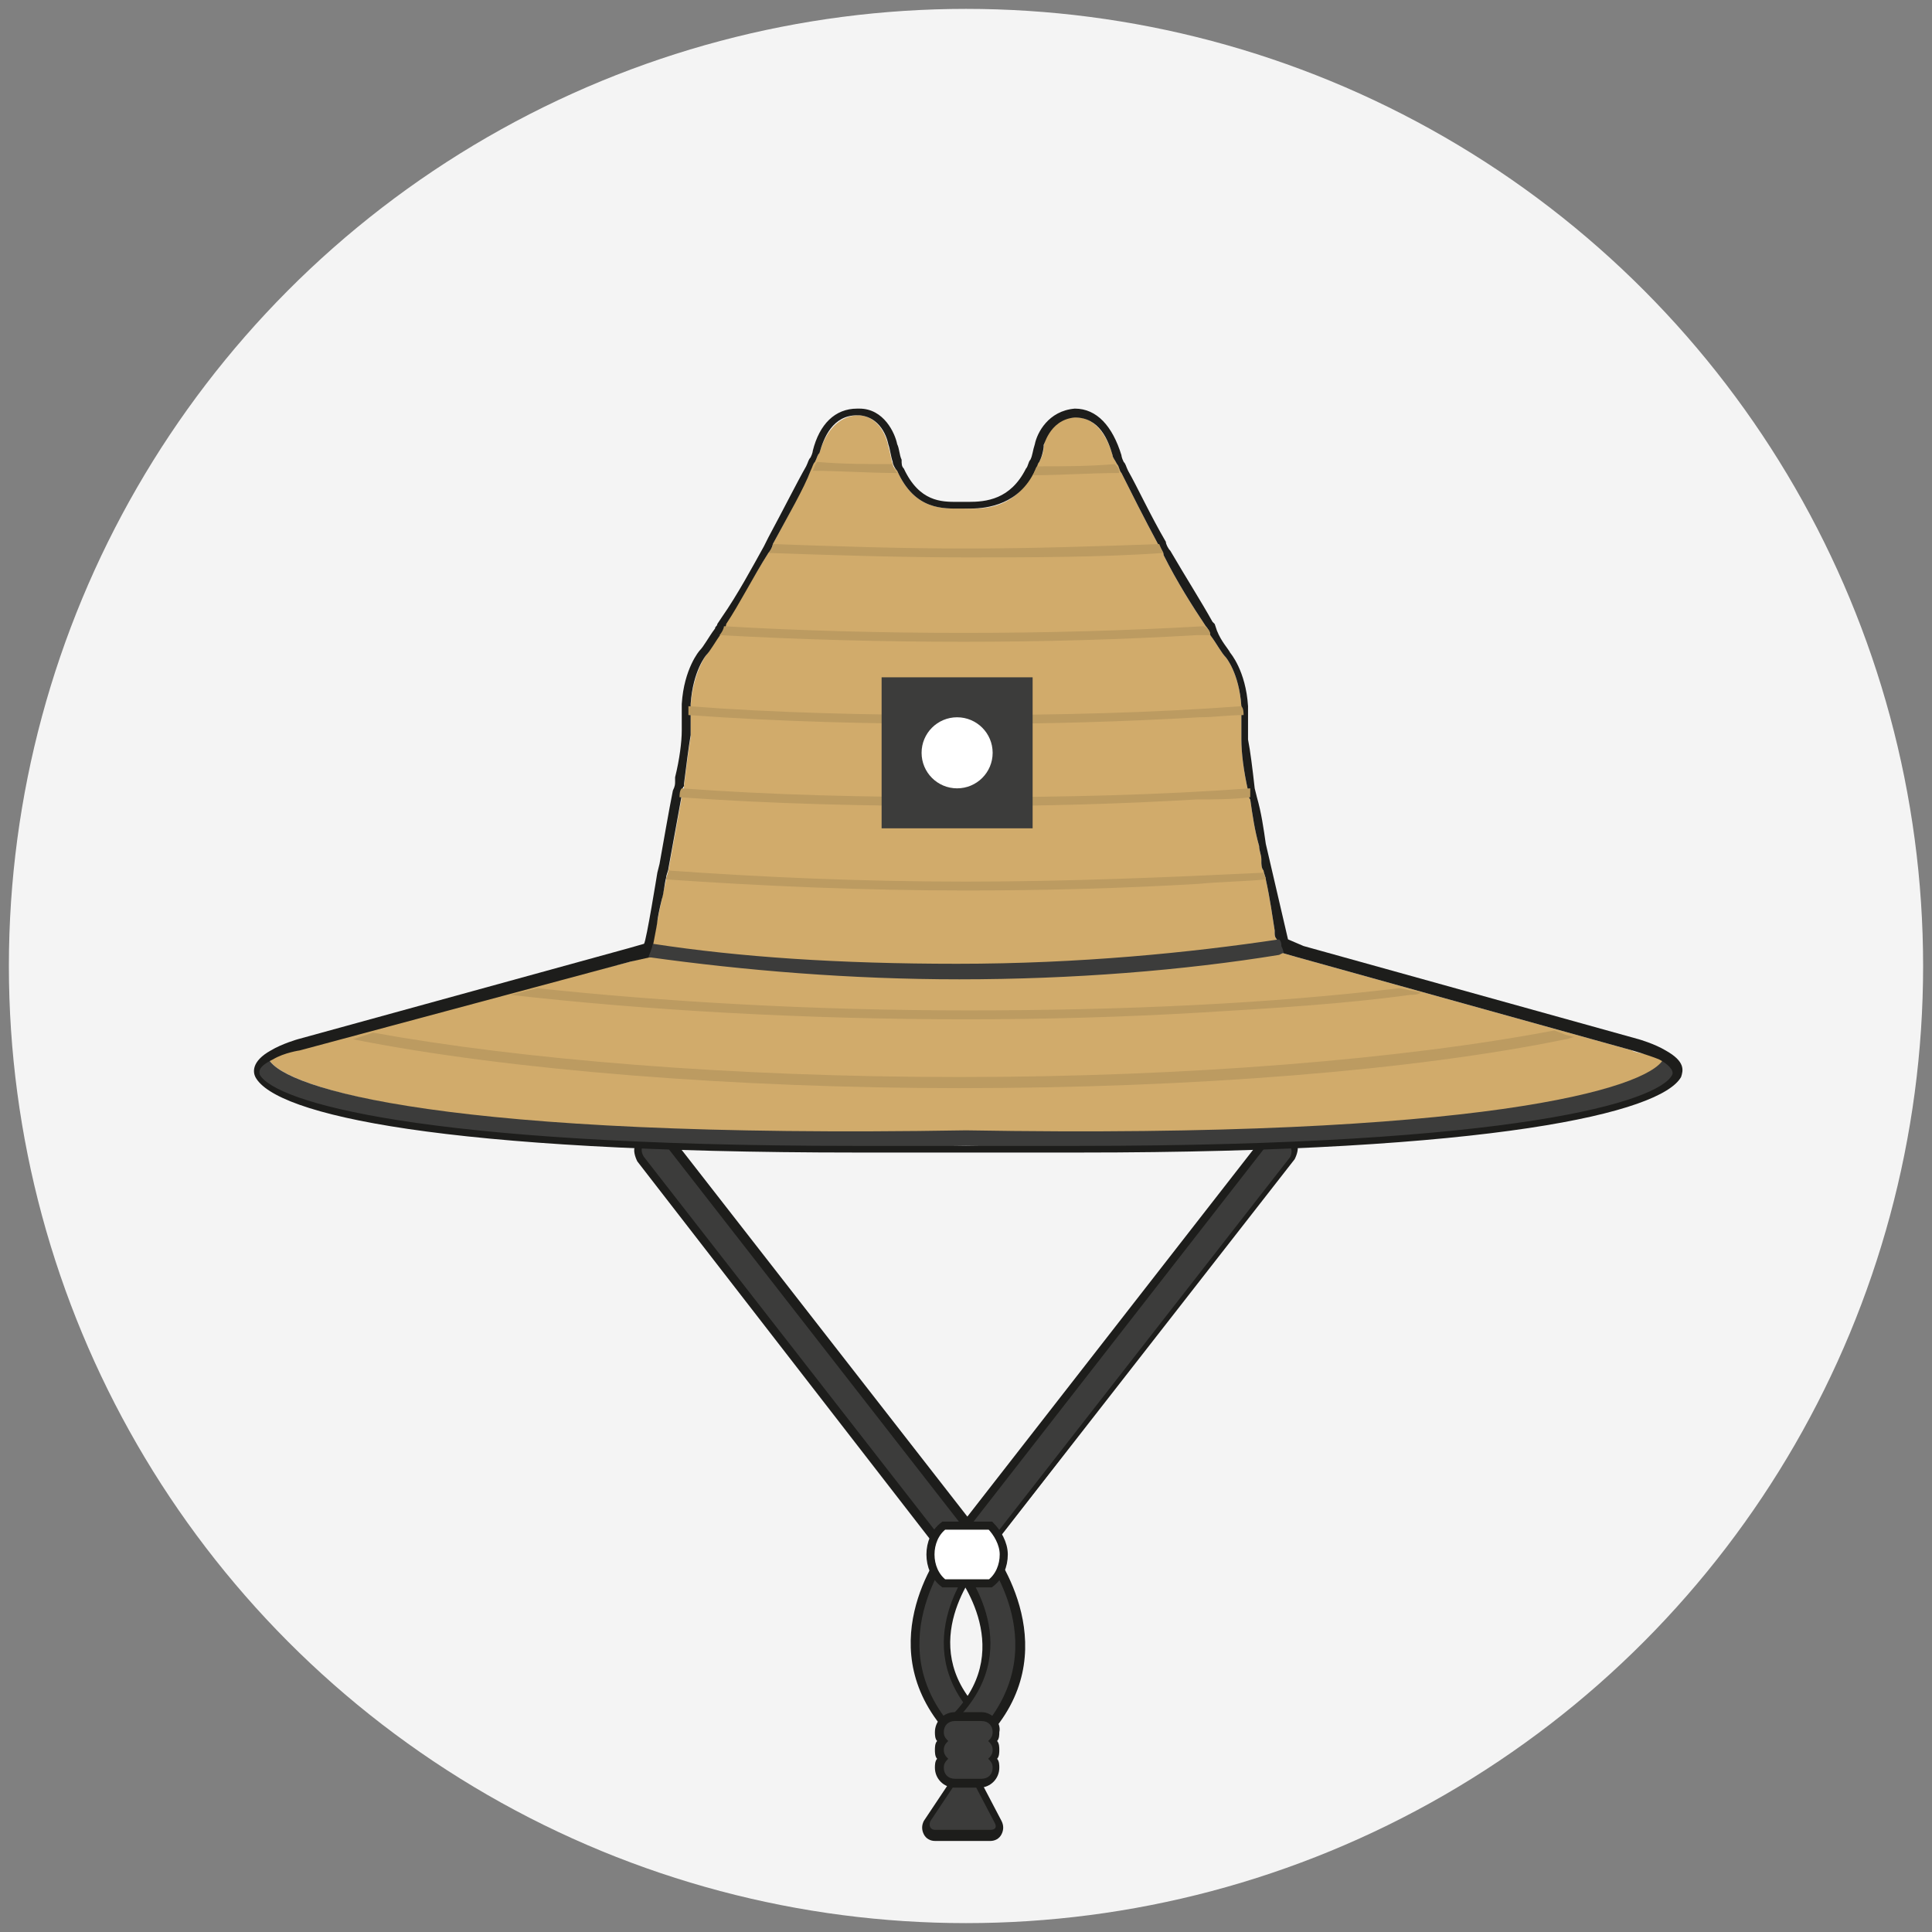
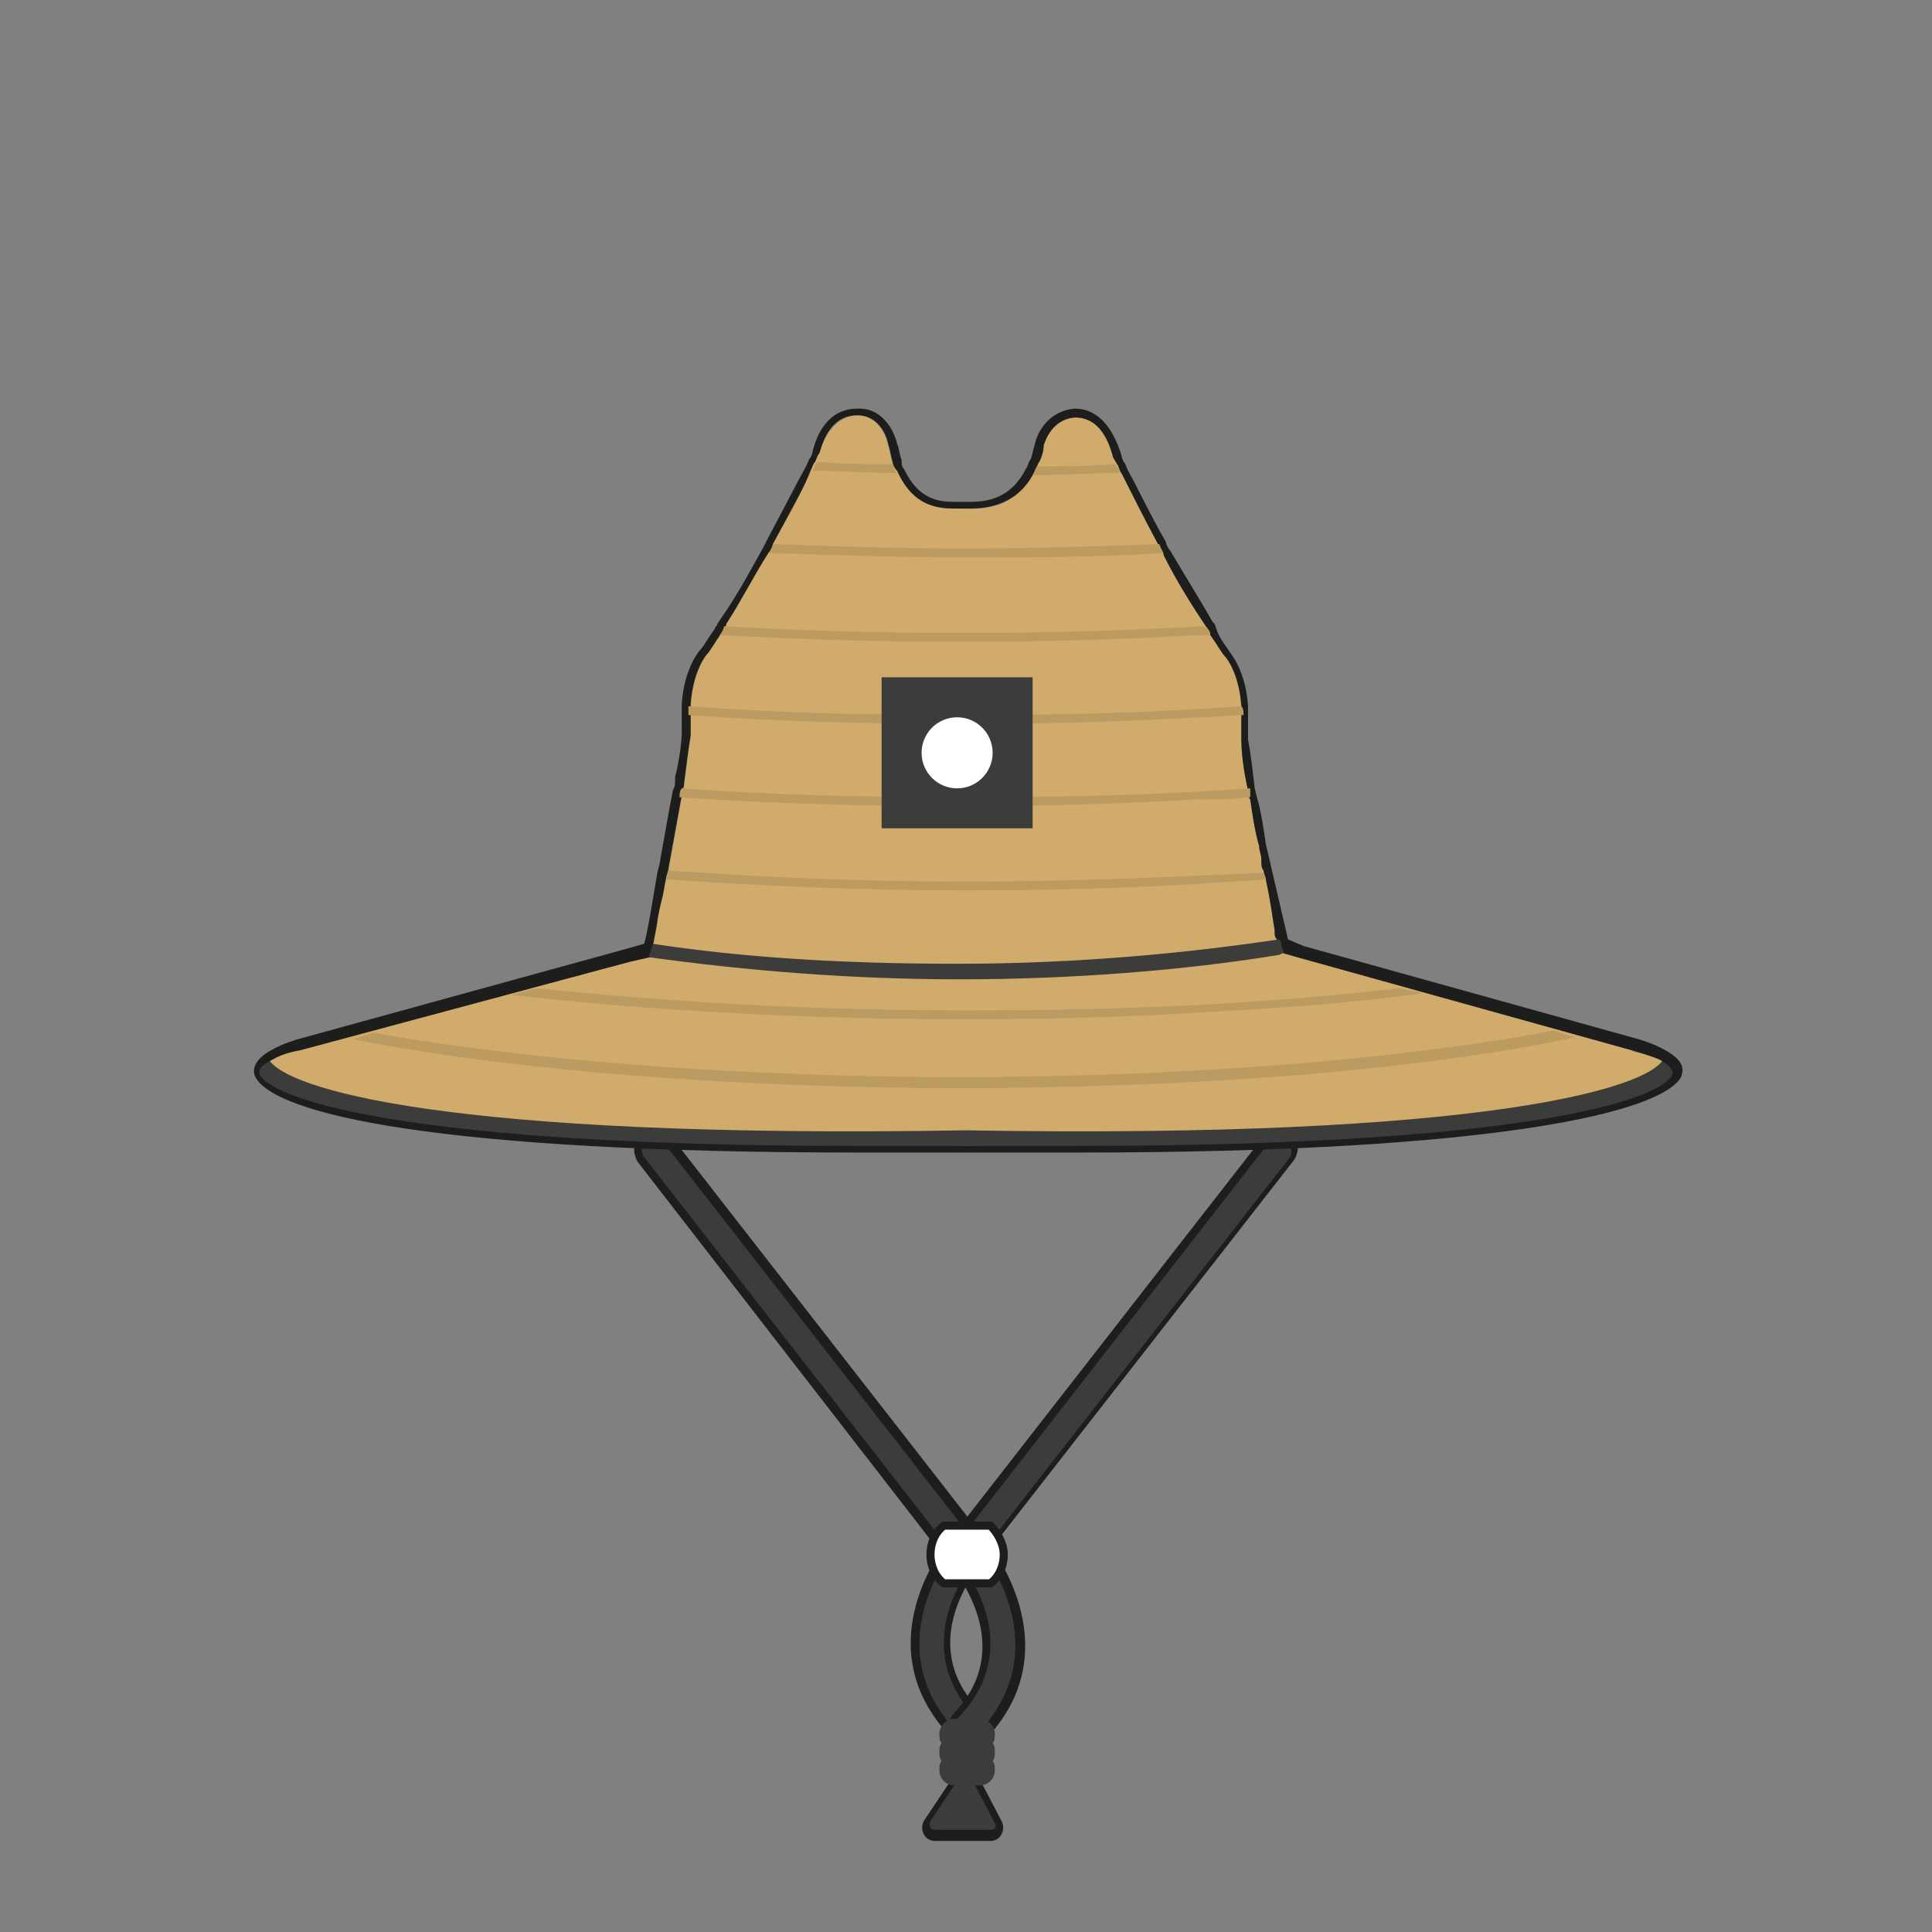
<svg xmlns="http://www.w3.org/2000/svg" version="1.1" id="Capa_1" x="0" y="0" viewBox="0 0 87 87" style="enable-background:new 0 0 87 87" xml:space="preserve">
  <rect x="0" y="0" width="87" height="87" fill="#808080" stroke="none" />
  <style>.st1{fill:#3c3c3b}.st2{fill:#1d1d1b}.st5{fill:#bc9b61}</style>
-   <circle cx="43.5" cy="43.5" r="43.1" style="fill:#f4f4f4" />
-   <path class="st1" d="M42.1 82.7c-.2 0-.3-.1-.4-.2s-.1-.3 0-.4l1.4-2.1c.1-.1.2-.2.3-.2.2 0 .3.1.4.2l1.1 2.1c.1.1.1.3 0 .4s-.2.2-.4.2h-2.4z" />
+   <path class="st1" d="M42.1 82.7c-.2 0-.3-.1-.4-.2s-.1-.3 0-.4l1.4-2.1c.1-.1.2-.2.3-.2.2 0 .3.1.4.2l1.1 2.1c.1.1.1.3 0 .4s-.2.2-.4.2h-2.4" />
  <path class="st2" d="M43.5 79.9c.1 0 .2 0 .2.1l1.1 2.1c.1.2 0 .3-.2.3h-2.5c-.2 0-.3-.2-.2-.4l1.4-2.1c.1.1.2 0 .2 0m0-.3c-.2 0-.4.1-.5.3L41.6 82c-.1.2-.1.4 0 .6s.3.3.5.3h2.5c.2 0 .4-.1.5-.3.1-.2.1-.4 0-.6L44 79.9c0-.2-.2-.3-.5-.3z" />
  <path class="st1" d="M43.5 78.4c-.2 0-.4-.1-.5-.2-3.7-3.9-.4-8.2-.1-8.6L57 51.5c.1-.2.4-.4.6-.4.1 0 .3 0 .4.1.2.1.3.3.3.4 0 .2 0 .4-.1.6L44.1 70.4c-.2.2-3 3.7-.1 6.8.1.1.2.3.2.5s-.1.4-.2.5-.3.2-.5.2z" />
  <path class="st2" d="M57.6 51.3c.1 0 .2 0 .3.1.3.2.3.5.2.7L43.9 70.3c-.1.1-3.1 3.7 0 7 .2.2.2.6 0 .8-.1.1-.3.1-.4.1s-.3-.1-.4-.2c-3.6-3.8-.4-7.9-.1-8.4l14.1-18.1c.2-.1.4-.2.5-.2m0-.4c-.3 0-.6.2-.8.4L42.7 69.4c-.5.6-3.6 4.9.1 8.8.2.2.4.3.7.3.2 0 .5-.1.6-.2.4-.3.4-.9 0-1.3-2.9-3-.1-6.3 0-6.5v-.1l14.2-18.2c.1-.2.2-.5.1-.7-.1-.2-.2-.4-.4-.6h-.4z" />
  <path class="st1" d="M43.6 78.4c-.2 0-.4-.1-.5-.2s-.2-.3-.2-.5.1-.4.2-.5c3-3.1.1-6.6 0-6.7l-.1-.1-14.1-18.2c-.1-.2-.1-.4-.1-.6 0-.2.2-.3.3-.4.1-.1.2-.1.4-.1.3 0 .5.1.6.4l14.1 18.1c.4.5 3.6 4.7-.1 8.6-.1.1-.3.2-.5.2z" />
  <path class="st2" d="M29.5 51.3c.2 0 .4.1.5.3l14.1 18.1c.4.5 3.5 4.6-.1 8.4-.1.1-.2.1-.4.1-.1 0-.3 0-.4-.1-.2-.2-.2-.6 0-.8 3.1-3.3.1-6.8 0-7l-.1-.1L29 52.1c-.2-.3-.1-.6.2-.7.1-.1.2-.1.3-.1m0-.4c-.2 0-.3 0-.5.1s-.4.3-.4.6c-.1.2 0 .5.1.7l14.1 18.2.1.1c.1.2 2.9 3.5.1 6.5-.2.2-.3.4-.2.7 0 .2.1.5.3.6.2.2.4.2.6.2.2 0 .5-.1.7-.3 3.7-3.9.5-8.3.1-8.8L30.4 51.4c-.3-.3-.6-.5-.9-.5z" />
  <path d="M75 47.7s0 .2 0 0c-.7 1.5-8.3 3.7-31.5 3.3-23.2.4-30.7-2-31.4-3.3l.3-.2c.5-.3 1.1-.4 1.1-.4l14.9-3.8.7-.2.2-.1v-.2c0-.1 0-.2.1-.3 0-.1.5-2.5.6-2.9 0-.1.1-.3.1-.4l.6-3.3c0-.1 0-.3.1-.4v-.1c.1-.8.2-1.6.3-2.2v-1.4c.1-1.5.7-2.3.7-2.3.2-.2.4-.7.7-1.1.1-.1.2-.3.2-.4.6-.9 1.2-2 1.9-3.1.1-.1.2-.3.2-.4.7-1.3 1.3-2.4 1.6-3.2.1-.2.2-.4.3-.5.1-.2.1-.3.2-.4.2-.7.7-1.7 1.8-1.7 1.1.1 1.3 1.4 1.3 1.4.1.3.1.5.2.8 0 .1.1.2.2.3.8 1.8 2.1 1.7 2.9 1.7.7 0 2.3.2 3.2-1.6.1-.1.2-.4.3-.5.1-.2.2-.4.2-.7 0 0 .2-1.3 1.3-1.3 1.1-.1 1.6 1 1.8 1.7 0 .1.1.2.2.4.1.1.1.3.2.4.4.8 1 2 1.7 3.3.1.1.2.3.2.4.6 1.2 1.3 2.3 1.9 3.2.1.1.2.3.2.4.3.4.5.8.7 1 0 0 .6.7.7 2.2v1.5c0 .6.1 1.4.3 2.3 0 .1 0 .3.1.4.1.7.2 1.4.4 2.1 0 .2.1.4.1.6v.1c0 .1 0 .3.1.4 0 .1.1.3.1.4.2.9.3 1.7.4 2.3v.1c0 .1 0 .2.1.3 0 .1 0 .2.1.3 0 .2.1.3.1.3l.7.2 15.1 4.2c0 .1 1 .2 1.5.4z" style="fill:#d1ab6b" />
  <path class="st1" d="M75.5 48.4c-.7 1.3-8.1 3.6-32 3.2-23.8.4-31.3-1.9-32-3.2-.1-.3.2-.5.6-.7.7 1.3 7.9 3.6 31.4 3.2 23.3.4 30.7-1.9 31.4-3.2.4.1.7.4.6.7z" />
  <path class="st2" d="M48.4 18.8c1.1 0 1.5 1 1.7 1.7 0 .1.1.2.2.4.1.1.1.3.2.4.4.8 1 2 1.7 3.3.1.1.2.3.2.4.6 1.2 1.3 2.3 1.9 3.2.1.1.2.3.2.4.3.4.5.8.7 1 0 0 .6.7.7 2.2v1.5c0 .6.1 1.4.3 2.3 0 .1 0 .3.1.4.1.7.2 1.4.4 2.1 0 .2.1.4.1.6v.1c0 .1 0 .3.1.4 0 .1.1.3.1.4.2.9.3 1.7.4 2.3v.1c0 .1 0 .2.1.3 0 .1 0 .2.1.3 0 .2.1.3.1.3l.7.2 15.1 4.2s.7.2 1.2.4c.4.2.7.5.6.7-.6 1.2-7 3.2-26.8 3.2h-10c-19.7 0-26.1-2-26.8-3.2-.1-.3.2-.5.6-.7.5-.3 1.2-.4 1.2-.4l14.9-4 .9-.2s.3-1.5.3-1.6c0-.1.1-.6.2-1 .1-.3.1-.6.2-1 0-.1.1-.3.1-.4l.6-3.3c0-.1 0-.3.1-.4v-.1c.1-.8.2-1.6.3-2.2v-1.4c.1-1.5.7-2.2.7-2.2.2-.2.4-.6.7-1 .1-.1.2-.3.2-.4.6-.9 1.2-2.1 1.9-3.2.1-.1.2-.3.2-.4.7-1.3 1.4-2.5 1.7-3.3.1-.2.1-.3.2-.4.1-.2.1-.3.2-.4.2-.7.6-1.7 1.7-1.7h.1c1.1.1 1.3 1.3 1.3 1.3.1.3.1.5.2.8 0 .1.1.3.2.4.8 1.8 2.1 1.7 2.9 1.7h.4c.8 0 2.2-.2 2.9-1.7.1-.1.1-.3.2-.4.1-.2.2-.5.2-.8 0 .2.2-1.1 1.4-1.2-.1 0 0 0 0 0m0-.4c-1.2.1-1.7 1.1-1.8 1.6-.1.3-.1.5-.2.7-.1.1-.1.3-.2.4-.7 1.4-1.8 1.5-2.6 1.5h-.5c-.7 0-1.7 0-2.4-1.5-.1-.1-.1-.2-.1-.4-.1-.2-.1-.5-.2-.7-.1-.5-.6-1.6-1.7-1.6h-.1c-1 0-1.7.7-2 1.9 0 0 0 .1-.1.3-.1.1-.1.2-.2.4-.4.7-1 1.9-1.7 3.2l-.2.4c-.5.9-1.2 2.2-1.9 3.2l-.2.3c0 .1-.1.1-.1.2-.3.4-.5.8-.7 1 0 0-.7.8-.8 2.4v1.2c0 .5-.1 1.3-.3 2.1v.2c0 .1 0 .2-.1.4-.2 1-.4 2.2-.6 3.3l-.1.4s-.5 3.1-.6 3.2l-.7.2-14.9 4.1s-.7.2-1.2.5c-.9.5-.8 1-.7 1.2.9 1.7 8.4 3.4 27.1 3.4h10c18.7 0 26.2-1.8 27.1-3.4.1-.3.2-.7-.7-1.2-.5-.3-1.2-.5-1.2-.5l-15.1-4.2-.7-.3-1-4.3c-.1-.7-.2-1.4-.4-2.1l-.1-.4c-.1-.9-.2-1.7-.3-2.2v-1.5c-.1-1.6-.8-2.4-.8-2.4-.1-.2-.4-.5-.6-1l-.1-.3-.1-.1c-.5-.9-1.2-2-1.9-3.2-.1-.1-.2-.3-.2-.4-.7-1.2-1.3-2.5-1.7-3.2-.1-.2-.1-.3-.2-.4-.1-.2-.1-.3-.1-.3-.4-1.3-1.1-2.1-2.1-2.1z" />
  <path d="M45.2 70c0 .5-.2 1-.6 1.3h-2.1c-.4-.3-.6-.8-.6-1.3s.2-1 .6-1.3h2.1c.3.3.6.8.6 1.3z" style="fill:#fff;stroke:#1d1d1b;stroke-width:.364;stroke-linecap:round;stroke-miterlimit:10" />
  <path class="st1" d="M43 80.4c-.4 0-.7-.3-.7-.7 0-.1 0-.3.1-.4-.1-.1-.1-.3-.1-.4s0-.3.1-.4c-.1-.1-.1-.3-.1-.4 0-.4.3-.7.7-.7h1.1c.4 0 .7.3.7.7 0 .1 0 .3-.1.4.1.1.1.3.1.4s0 .3-.1.4c.1.1.1.3.1.4 0 .4-.3.7-.7.7H43z" />
-   <path class="st2" d="M44.2 77.5c.3 0 .5.2.5.5 0 .2-.1.3-.2.4.1.1.2.2.2.4s-.1.3-.2.4c.1.1.2.2.2.4 0 .3-.2.5-.5.5H43c-.3 0-.5-.2-.5-.5 0-.2.1-.3.2-.4-.1-.1-.2-.2-.2-.4s.1-.3.2-.4c-.1-.1-.2-.2-.2-.4 0-.3.2-.5.5-.5h1.2m0-.4H43c-.5 0-.9.4-.9.9 0 .1 0 .3.1.4-.1.1-.1.3-.1.4s0 .3.1.4c-.1.1-.1.3-.1.4 0 .5.4.9.9.9h1.1c.5 0 .9-.4.9-.9 0-.1 0-.3-.1-.4.1-.1.1-.3.1-.4s0-.3-.1-.4c.1-.1.1-.3.1-.4.1-.4-.3-.9-.8-.9z" />
  <path class="st1" d="M57.8 42.9s0-.1-.1-.3c0-.1 0-.2-.1-.3-4 .6-9 1.1-14.5 1.1-5.3 0-9.8-.3-13.7-.9 0 .1-.2.6-.2.6 4.3.6 9.1 1 14 1 5.1 0 10.1-.4 14.4-1.1l.2-.1z" />
  <path class="st5" d="M70 46.4c-6.8 1.3-16.6 2.1-26.8 2.1-10.3 0-19.8-.8-26.4-2l-.9.3c7 1.4 17.3 2.2 27.3 2.2 10.5 0 20.5-.8 27.3-2.2.1 0 .3-.1.4-.1l-.4-.1-.5-.2zM63.5 44.6l-.5-.1c-5.8.7-12.5 1-19.4 1-7.1 0-13.8-.4-19.4-1l-1.2.3c6.1.7 13.3 1.1 20.5 1.1 3.6 0 7.1-.1 10.5-.3s6.6-.4 9.5-.8c.2 0 .3 0 .5-.1l-.5-.1zM57 39.6c-1 .1-2 .1-3 .2-3.4.2-6.9.3-10.5.3-4.6 0-9.2-.2-13.5-.5 0-.1.1-.3.1-.4 4.2.3 8.7.5 13.4.5 4.6 0 9.2-.2 13.4-.4 0 .1.1.2.1.3zM56.3 35.9c-.8.1-1.6.1-2.4.1-3.4.2-6.9.3-10.5.3-4.3 0-8.7-.1-12.8-.4 0-.1 0-.3.1-.4 4 .3 8.3.4 12.8.4 4.4 0 8.7-.1 12.8-.4v.4zM56 32.2c-.7 0-1.3.1-2 .1-3.4.2-6.9.3-10.5.3-4.2 0-8.4-.1-12.5-.4v-.4c3.9.3 8.1.4 12.4.4s8.5-.1 12.5-.4c.1.1.1.3.1.4zM54.5 28.6h-.6c-3.4.2-6.9.3-10.5.3-3.7 0-7.4-.1-11-.3.1-.1.2-.3.2-.4 3.4.2 7.1.3 10.8.3s7.3-.1 10.8-.3c.2.1.3.2.3.4zM52.4 24.9c-2.9.2-5.9.2-8.9.2s-6-.1-8.9-.2c.1-.1.2-.3.2-.4 2.8.1 5.7.2 8.7.2s5.9-.1 8.7-.2c.1.2.1.3.2.4zM40.2 20.9c0 .1.1.3.2.4-1.3 0-2.6-.1-3.8-.1.1-.2.1-.3.2-.4 1.1.1 2.3.1 3.4.1zM50.4 21.3c-1.3 0-2.6.1-3.9.1.1-.1.1-.3.2-.4 1.2 0 2.3 0 3.5-.1.1.1.2.2.2.4z" />
  <path class="st1" d="M39.7 30.5h6.8v6.8h-6.8z" />
  <circle cx="43.1" cy="33.9" r="1.6" style="fill:#fff" />
</svg>